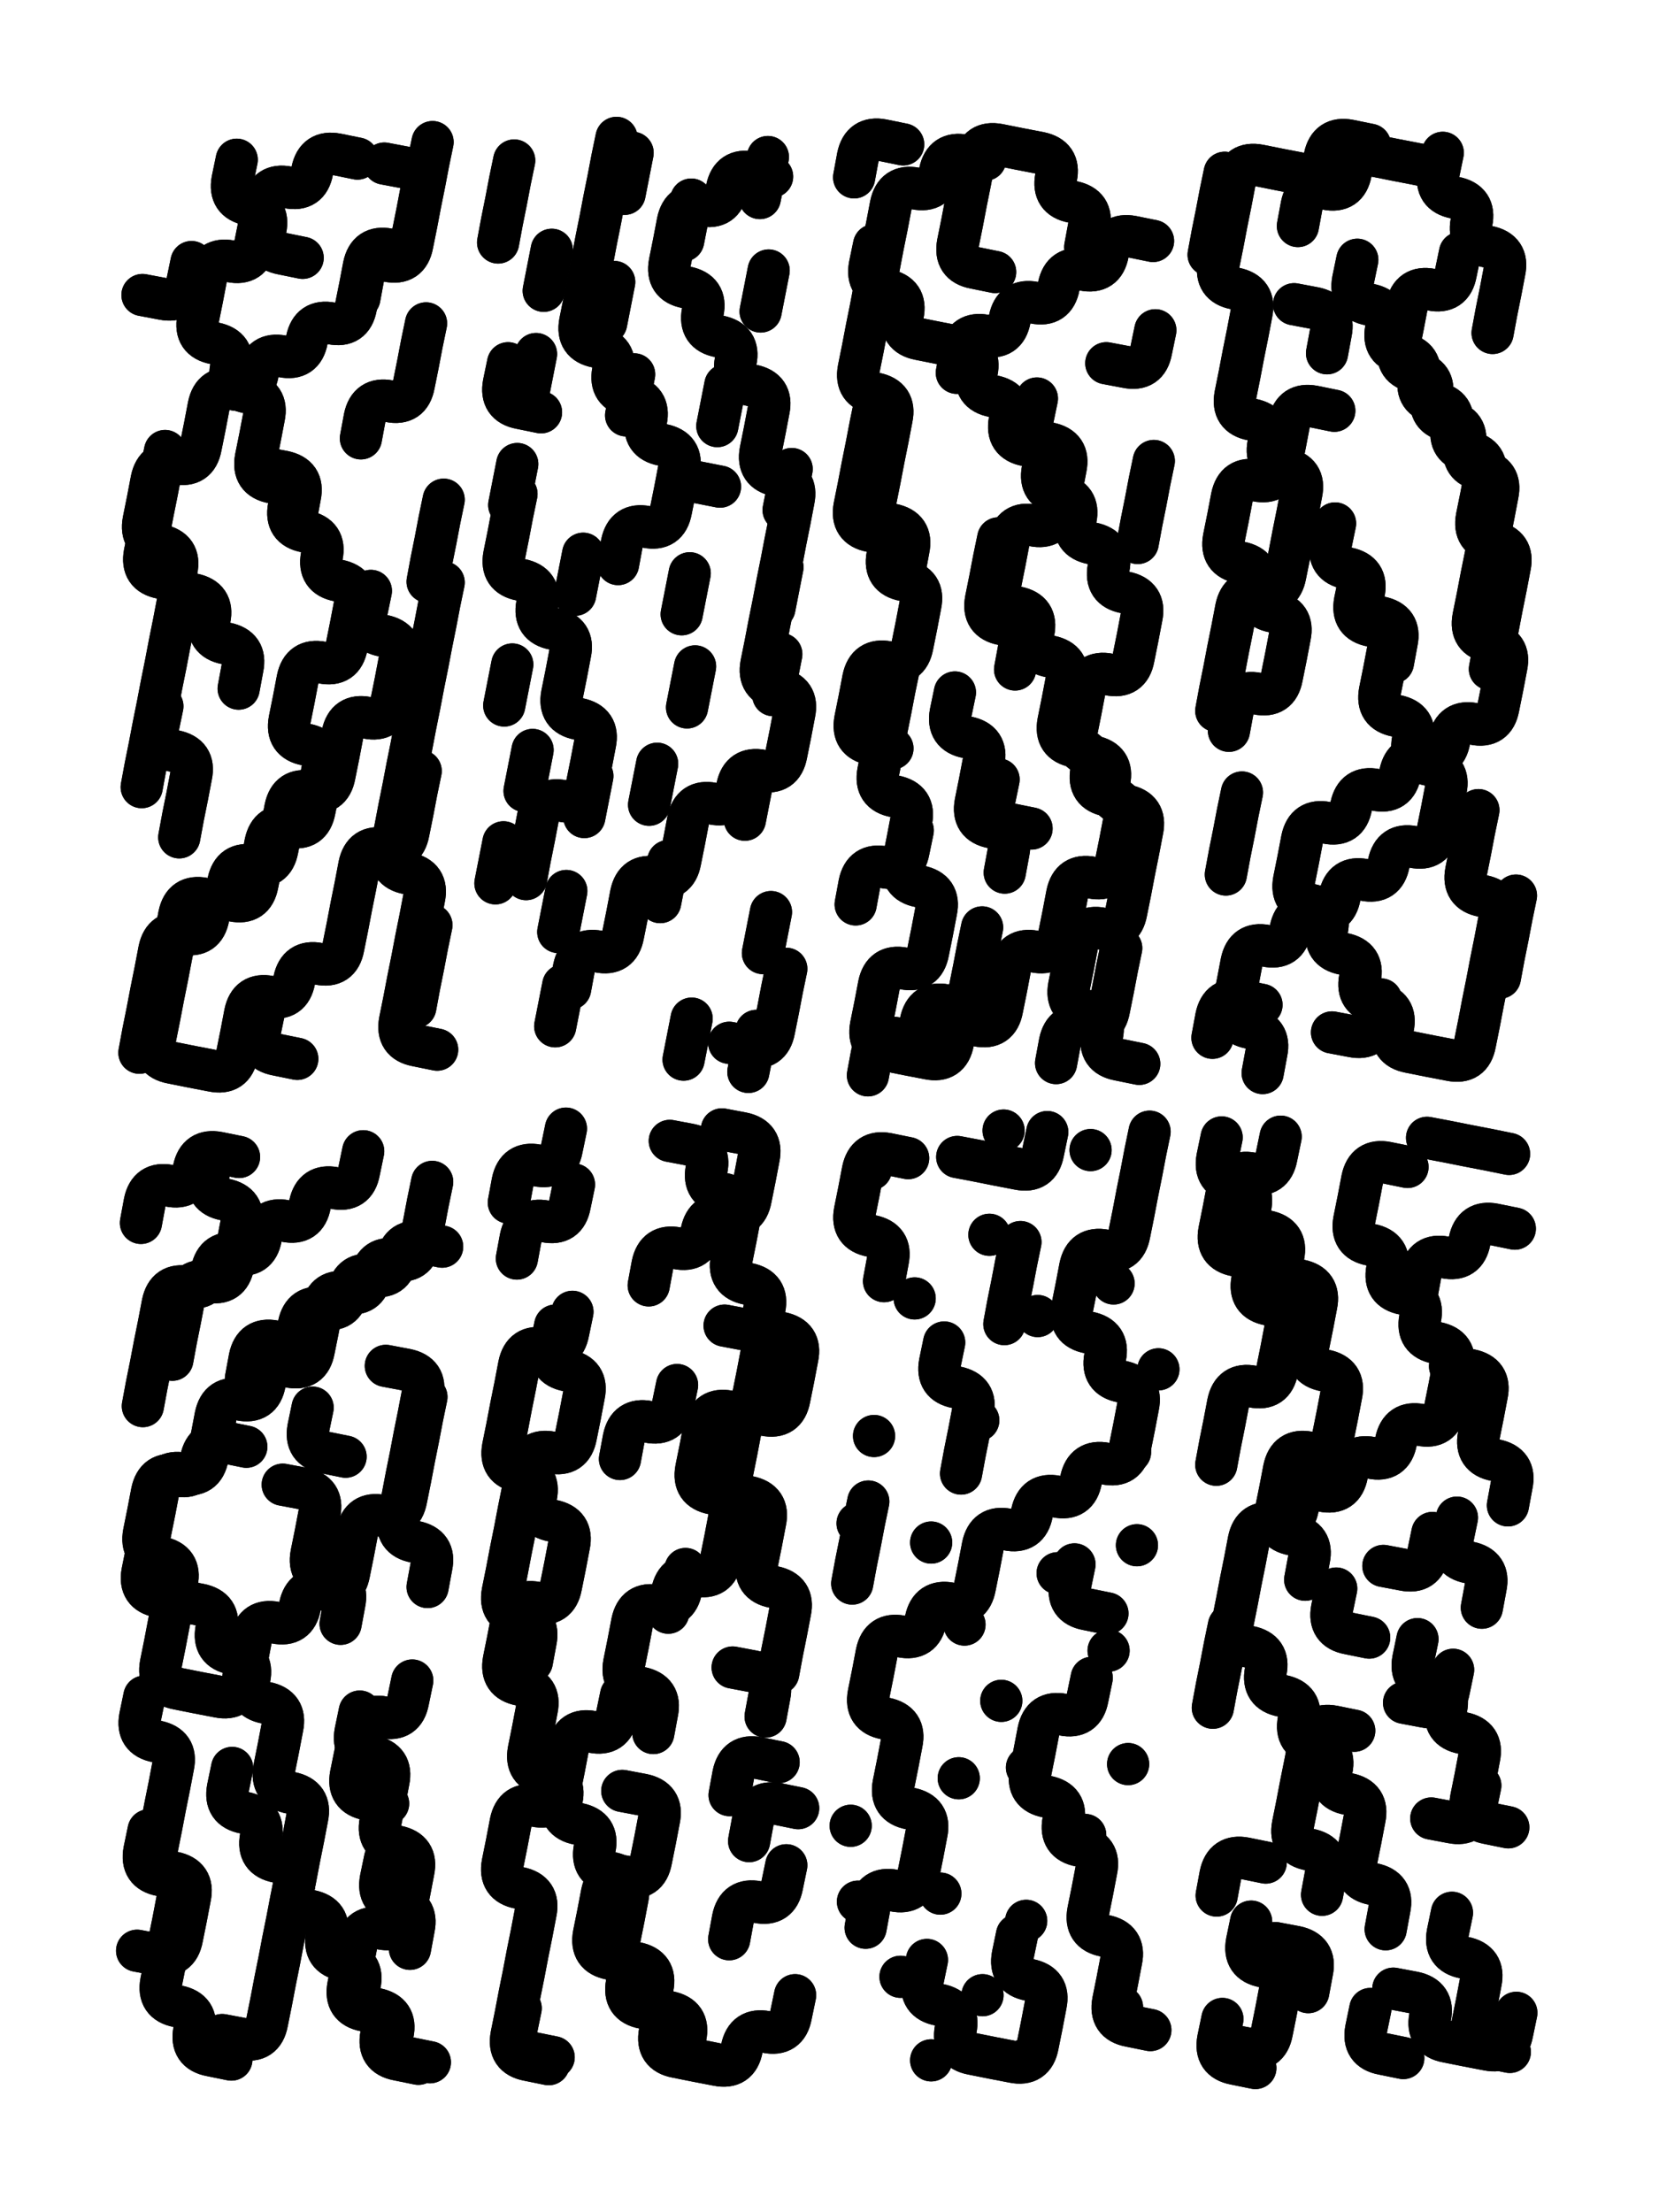
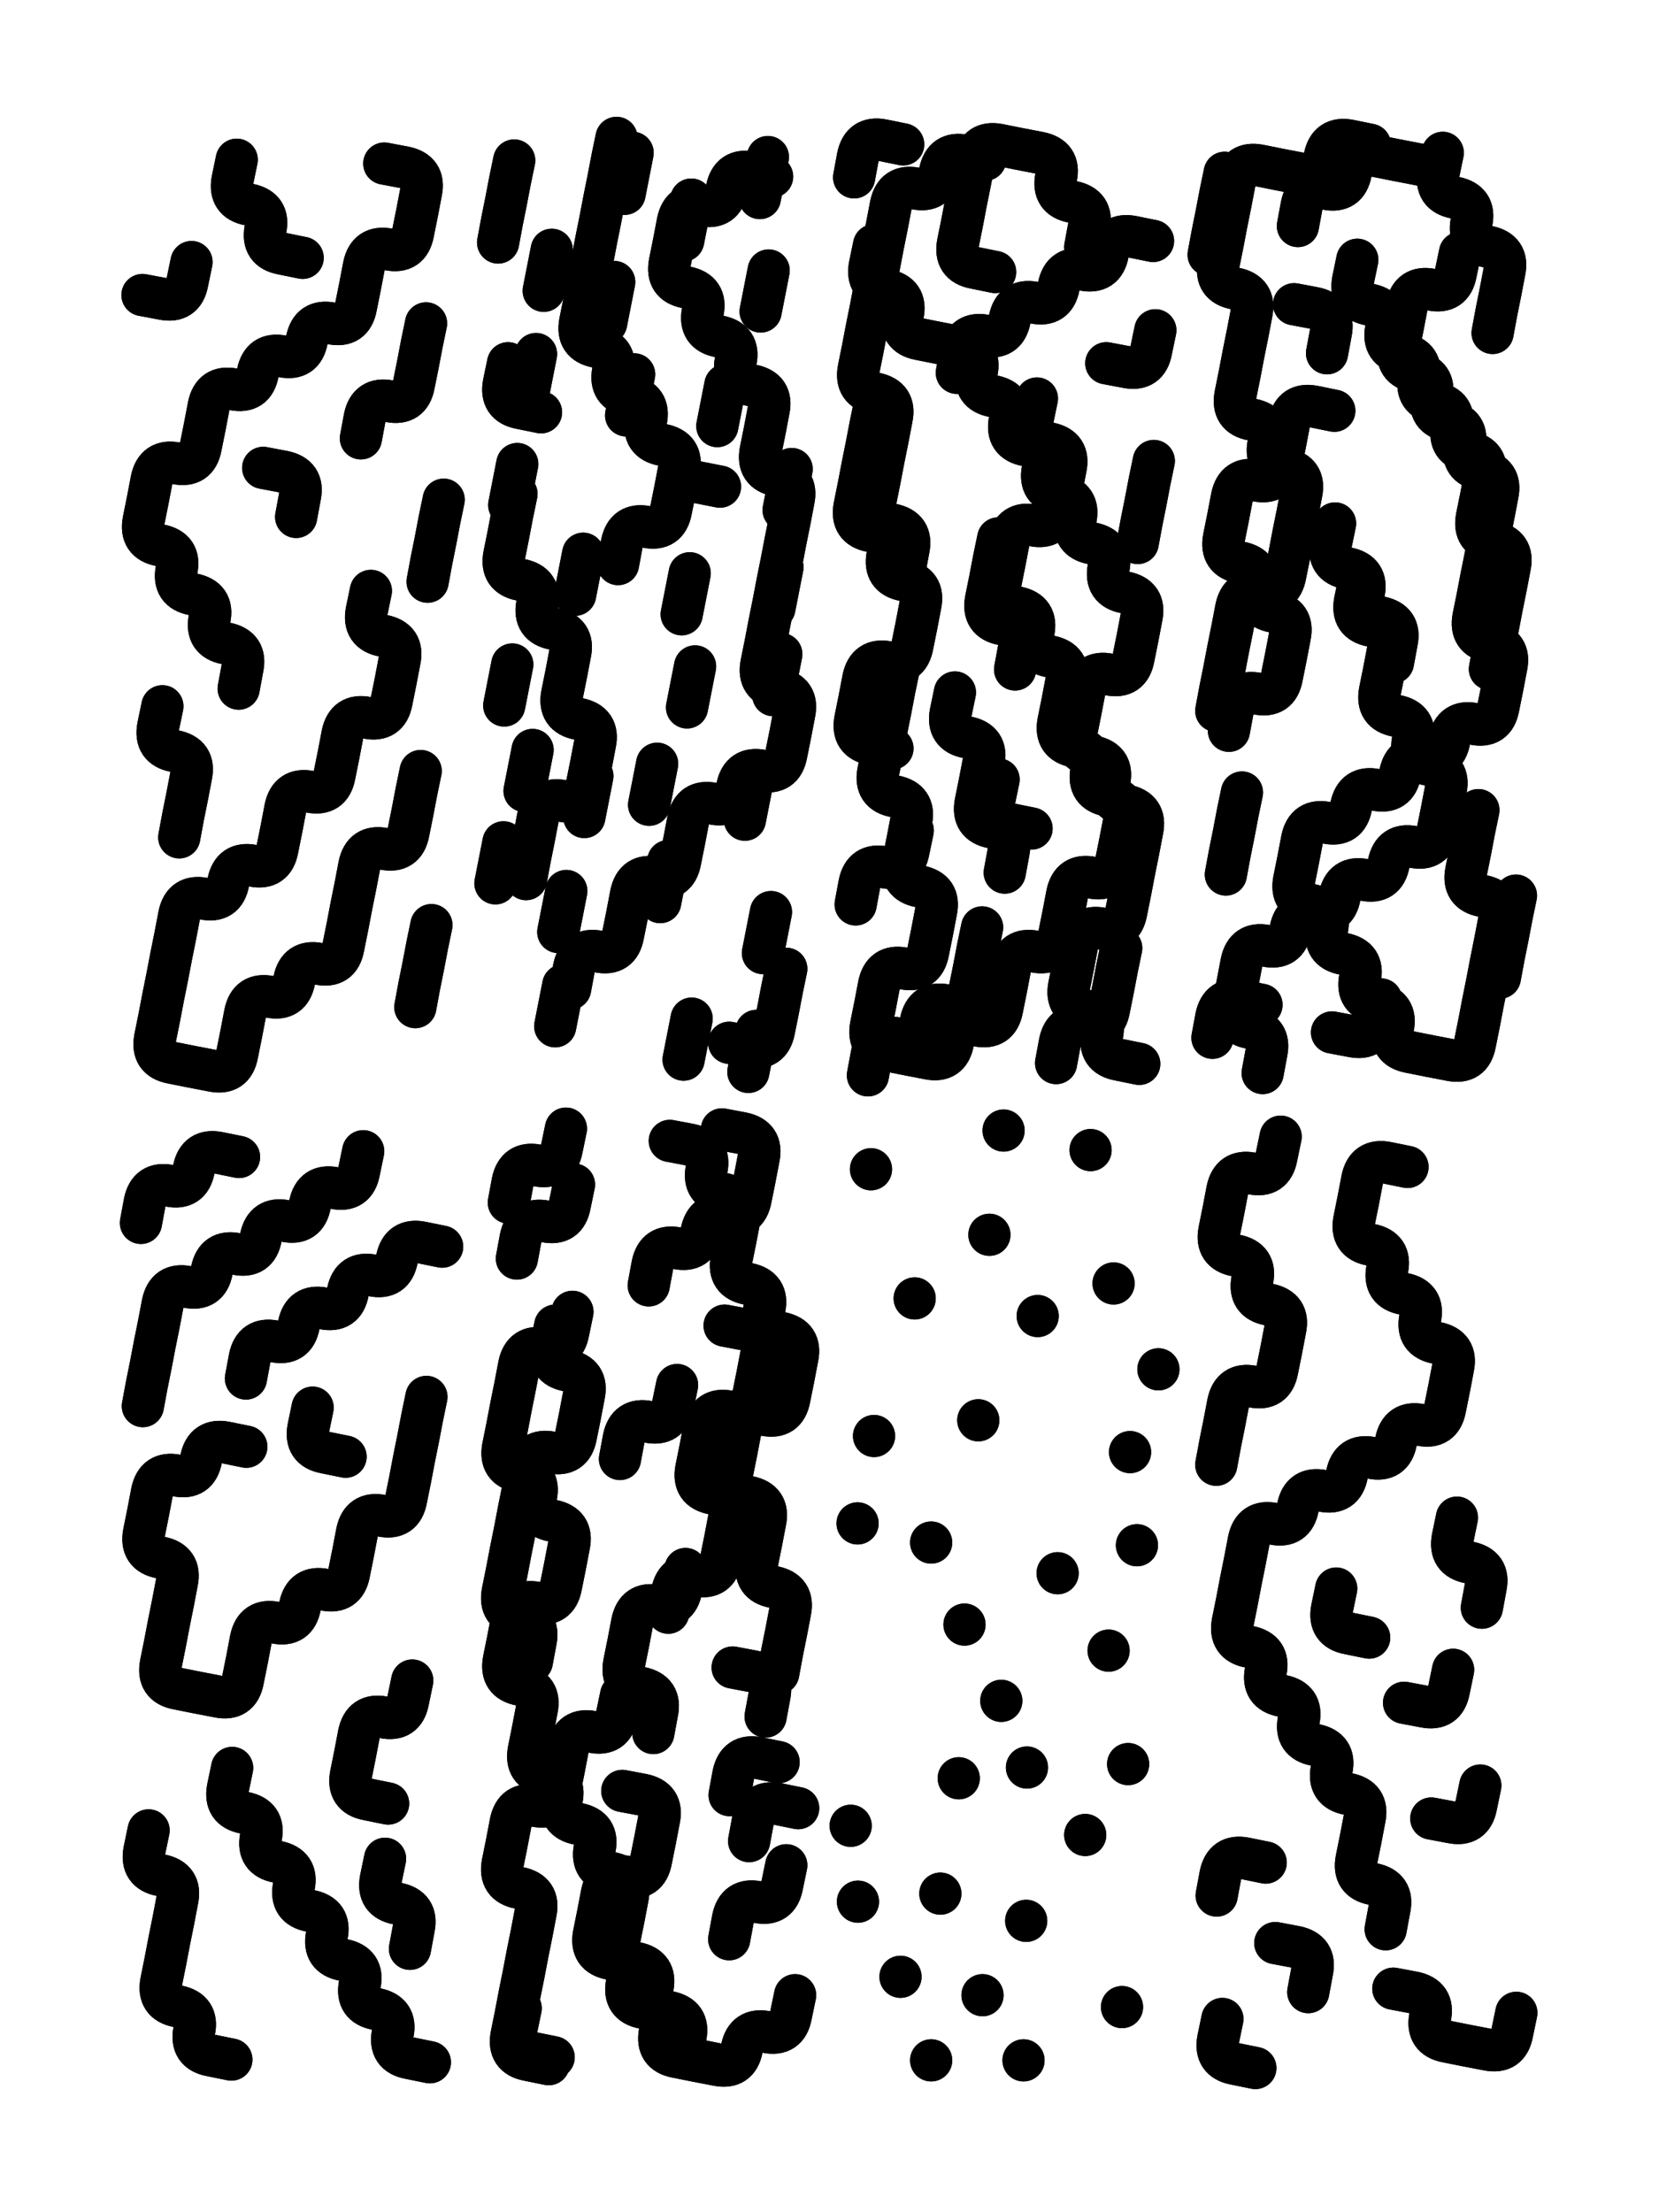
<svg xmlns="http://www.w3.org/2000/svg" viewBox="0 0 4329 5772">
  <title>Infinite Scribble #5183</title>
  <defs>
    <filter id="piece_5183_3_4_filter" x="-100" y="-100" width="4529" height="5972" filterUnits="userSpaceOnUse">
      <feGaussianBlur in="SourceGraphic" result="lineShape_1" stdDeviation="5500e-3" />
      <feColorMatrix in="lineShape_1" result="lineShape" type="matrix" values="1 0 0 0 0  0 1 0 0 0  0 0 1 0 0  0 0 0 6600e-3 -3300e-3" />
      <feGaussianBlur in="lineShape" result="shrank_blurred" stdDeviation="16000e-3" />
      <feColorMatrix in="shrank_blurred" result="shrank" type="matrix" values="1 0 0 0 0 0 1 0 0 0 0 0 1 0 0 0 0 0 15800e-3 -10800e-3" />
      <feColorMatrix in="lineShape" result="border_filled" type="matrix" values="0.5 0 0 0 -0.15  0 0.5 0 0 -0.15  0 0 0.5 0 -0.15  0 0 0 1 0" />
      <feComposite in="border_filled" in2="shrank" result="border" operator="out" />
      <feColorMatrix in="lineShape" result="shapes_linestyle" type="matrix" values="1 0 0 0 0  0 1 0 0 0  0 0 1 0 0  0 0 0 1 0" />
      <feComposite in="shapes_linestyle" in2="shrank" result="shapes_linestyle_cropped" operator="in" />
      <feComposite in="border" in2="shapes_linestyle_cropped" result="shapes" operator="over" />
      <feTurbulence result="shapes_finished_turbulence" type="turbulence" baseFrequency="227272e-6" numOctaves="3" />
      <feGaussianBlur in="shapes_finished_turbulence" result="shapes_finished_turbulence_smoothed" stdDeviation="0" />
      <feDisplacementMap in="shapes" in2="shapes_finished_turbulence_smoothed" result="shapes_finished_results_shifted" scale="3300e-2" xChannelSelector="R" yChannelSelector="G" />
      <feOffset in="shapes_finished_results_shifted" result="shapes_finished" dx="-825e-2" dy="-825e-2" />
    </filter>
    <filter id="piece_5183_3_4_shadow" x="-100" y="-100" width="4529" height="5972" filterUnits="userSpaceOnUse">
      <feColorMatrix in="SourceGraphic" result="result_blackened" type="matrix" values="0 0 0 0 0  0 0 0 0 0  0 0 0 0 0  0 0 0 0.8 0" />
      <feGaussianBlur in="result_blackened" result="result_blurred" stdDeviation="33000e-3" />
      <feComposite in="SourceGraphic" in2="result_blurred" result="result" operator="over" />
    </filter>
    <filter id="piece_5183_3_4_overall" x="-100" y="-100" width="4529" height="5972" filterUnits="userSpaceOnUse">
      <feTurbulence result="background_back_bumps" type="fractalNoise" baseFrequency="32e-3" numOctaves="3" />
      <feDiffuseLighting in="background_back_bumps" result="background_back" surfaceScale="1" diffuseConstant="2" lighting-color="#555">
        <feDistantLight azimuth="225" elevation="20" />
      </feDiffuseLighting>
      <feColorMatrix in="background_back" result="background_backdarkened" type="matrix" values="0.4 0 0 0 0  0 0.4 0 0 0  0 0 0.4 0 0  0 0 0 1 0" />
      <feMorphology in="SourceGraphic" result="background_glow_1_thicken" operator="dilate" radius="15500e-3" />
      <feColorMatrix in="background_glow_1_thicken" result="background_glow_1_thicken_colored" type="matrix" values="0 0 0 0 0  0 0 0 0 0  0 0 0 0 0  0 0 0 1 0" />
      <feGaussianBlur in="background_glow_1_thicken_colored" result="background_glow_1" stdDeviation="46500e-3" />
      <feMorphology in="SourceGraphic" result="background_glow_2_thicken" operator="dilate" radius="155000e-3" />
      <feColorMatrix in="background_glow_2_thicken" result="background_glow_2_thicken_colored" type="matrix" values="1.3 0 0 0 0  0 1.3 0 0 0  0 0 1.3 0 0  0 0 0 0.2 0" />
      <feGaussianBlur in="background_glow_2_thicken_colored" result="background_glow_2" stdDeviation="775000e-3" />
      <feComposite in="background_glow_1" in2="background_glow_2" result="background_glow" operator="over" />
      <feBlend in="background_glow" in2="background_backdarkened" result="background" mode="normal" />
    </filter>
    <clipPath id="piece_5183_3_4_clip">
      <rect x="0" y="0" width="4329" height="5772" />
    </clipPath>
    <g id="layer_2" filter="url(#piece_5183_3_4_filter)" stroke-width="110" stroke-linecap="round" fill="none">
      <path d="M 976 1550 Q 976 1550 965 1603 Q 955 1657 1008 1667 Q 1062 1678 1051 1731 Q 1041 1785 1030 1838 Q 1020 1892 966 1881 Q 913 1871 902 1924 Q 892 1978 881 2031 Q 871 2085 817 2074 Q 764 2064 753 2117 Q 743 2171 732 2224 Q 722 2278 668 2267 Q 615 2257 604 2310 Q 594 2364 540 2353 Q 487 2343 476 2396 Q 466 2450 455 2503 Q 445 2557 434 2610 Q 424 2664 413 2717 Q 403 2771 456 2781 Q 510 2792 563 2802 Q 617 2813 627 2759 Q 638 2706 648 2652 Q 659 2599 712 2609 Q 766 2620 776 2566 Q 787 2513 840 2523 Q 894 2534 904 2480 Q 915 2427 925 2373 Q 936 2320 946 2266 Q 957 2213 1010 2223 Q 1064 2234 1074 2180 Q 1085 2127 1095 2073 L 1106 2020 M 631 1805 Q 631 1805 641 1751 Q 652 1698 598 1687 Q 545 1677 555 1623 Q 566 1570 512 1559 Q 459 1549 469 1495 Q 480 1442 426 1431 Q 373 1421 383 1367 Q 394 1314 404 1260 Q 415 1207 468 1217 Q 522 1228 532 1174 Q 543 1121 553 1067 Q 564 1014 617 1024 Q 671 1035 681 981 Q 692 928 745 938 Q 799 949 809 895 Q 820 842 873 852 Q 927 863 937 809 Q 948 756 958 702 Q 969 649 1022 659 Q 1076 670 1086 616 Q 1097 563 1107 509 Q 1118 456 1064 445 L 1011 435 M 476 2193 Q 476 2193 486 2139 Q 497 2086 507 2032 Q 518 1979 464 1968 Q 411 1958 421 1904 L 432 1851 M 626 425 Q 626 425 615 478 Q 605 532 658 542 Q 712 553 701 606 Q 691 660 744 670 L 798 681 M 1092 2636 Q 1092 2636 1102 2582 Q 1113 2529 1123 2475 L 1134 2422 M 1166 1312 Q 1166 1312 1155 1365 Q 1145 1419 1134 1472 L 1124 1526 M 508 692 Q 508 692 497 745 Q 487 799 433 788 L 380 778 M 781 1357 Q 781 1357 791 1303 Q 802 1250 748 1239 L 695 1229 M 950 1152 Q 950 1152 960 1098 Q 971 1045 1024 1055 Q 1078 1066 1088 1012 Q 1099 959 1109 905 L 1120 852" stroke="hsl(270,100%,61%)" />
      <path d="M 1345 1742 L 1324 1849 M 1611 744 L 1590 851 M 1808 1504 L 1787 1611 M 1301 2313 L 1322 2206 M 1999 2495 L 2020 2388 M 1358 1219 L 1337 1326 M 1791 636 L 1812 529 M 1813 2666 L 1792 2773 M 1398 1965 L 1377 2072 M 1642 1092 L 1663 985 M 1702 2108 L 1723 2001 M 1486 2333 L 1465 2440 M 2050 1488 L 2029 1595 M 2047 1715 L 2026 1822 M 1659 407 L 1638 514 M 1530 1453 L 1509 1560 M 1822 1747 L 1801 1854 M 1901 1013 L 1880 1120 M 1448 660 L 1427 767 M 1993 821 L 2014 714 M 1478 2579 L 1457 2686 M 1982 2698 L 1961 2805 M 1386 1039 L 1407 932 M 1731 2362 L 1752 2255 M 1991 525 L 2012 418 M 1554 2033 L 1533 2140 M 1973 2040 L 1952 2147 M 1780 1257 L 1887 1278 M 2053 1339 L 2074 1232" stroke="hsl(351,100%,61%)" />
      <path d="M 2505 981 Q 2505 981 2515 927 Q 2526 874 2579 884 Q 2633 895 2643 841 Q 2654 788 2707 798 Q 2761 809 2771 755 Q 2782 702 2835 712 Q 2889 723 2899 669 Q 2910 616 2963 626 L 3017 637 M 2353 1755 Q 2353 1755 2342 1808 Q 2332 1862 2321 1915 Q 2311 1969 2300 2022 Q 2290 2076 2343 2086 Q 2397 2097 2386 2150 Q 2376 2204 2365 2257 Q 2355 2311 2408 2321 Q 2462 2332 2451 2385 Q 2441 2439 2430 2492 Q 2420 2546 2366 2535 Q 2313 2525 2302 2578 Q 2292 2632 2281 2685 Q 2271 2739 2324 2749 Q 2378 2760 2431 2770 Q 2485 2781 2495 2727 Q 2506 2674 2559 2684 Q 2613 2695 2623 2641 Q 2634 2588 2644 2534 Q 2655 2481 2708 2491 Q 2762 2502 2772 2448 Q 2783 2395 2793 2341 Q 2804 2288 2857 2298 Q 2911 2309 2921 2255 Q 2932 2202 2942 2148 Q 2953 2095 2899 2084 Q 2846 2074 2856 2020 Q 2867 1967 2813 1956 Q 2760 1946 2770 1892 Q 2781 1839 2791 1785 Q 2802 1732 2748 1721 Q 2695 1711 2705 1657 Q 2716 1604 2662 1593 Q 2609 1583 2619 1529 Q 2630 1476 2640 1422 Q 2651 1369 2704 1379 Q 2758 1390 2768 1336 Q 2779 1283 2789 1229 Q 2800 1176 2746 1165 Q 2693 1155 2703 1101 L 2714 1048 M 2369 1495 Q 2369 1495 2379 1441 Q 2390 1388 2336 1377 Q 2283 1367 2293 1313 Q 2304 1260 2314 1206 Q 2325 1153 2335 1099 Q 2346 1046 2292 1035 Q 2239 1025 2249 971 Q 2260 918 2270 864 Q 2281 811 2291 757 Q 2302 704 2312 650 Q 2323 597 2333 543 Q 2344 490 2397 500 Q 2451 511 2461 457 Q 2472 404 2525 414 L 2579 425 M 2630 2285 Q 2630 2285 2640 2231 Q 2651 2178 2597 2167 Q 2544 2157 2554 2103 Q 2565 2050 2575 1996 Q 2586 1943 2532 1932 Q 2479 1922 2489 1868 L 2500 1815 M 2934 2482 Q 2934 2482 2923 2535 Q 2913 2589 2902 2642 Q 2892 2696 2838 2685 Q 2785 2675 2774 2728 L 2764 2782 M 2977 1425 Q 2977 1425 2987 1371 Q 2998 1318 3008 1264 L 3019 1211 M 3023 870 Q 3023 870 3012 923 Q 3002 977 2948 966 L 2895 956" stroke="hsl(30,100%,67%)" />
      <path d="M 3818 668 Q 3818 668 3807 721 Q 3797 775 3743 764 Q 3690 754 3679 807 Q 3669 861 3658 914 Q 3648 968 3701 978 Q 3755 989 3744 1042 Q 3734 1096 3787 1106 Q 3841 1117 3830 1170 Q 3820 1224 3873 1234 Q 3927 1245 3916 1298 Q 3906 1352 3895 1405 Q 3885 1459 3874 1512 Q 3864 1566 3853 1619 Q 3843 1673 3896 1683 Q 3950 1694 3939 1747 Q 3929 1801 3918 1854 Q 3908 1908 3854 1897 Q 3801 1887 3790 1940 Q 3780 1994 3726 1983 Q 3673 1973 3662 2026 Q 3652 2080 3598 2069 Q 3545 2059 3534 2112 Q 3524 2166 3470 2155 Q 3417 2145 3406 2198 Q 3396 2252 3385 2305 Q 3375 2359 3428 2369 Q 3482 2380 3471 2433 Q 3461 2487 3514 2497 Q 3568 2508 3557 2561 Q 3547 2615 3600 2625 Q 3654 2636 3643 2689 Q 3633 2743 3686 2753 Q 3740 2764 3793 2774 Q 3847 2785 3857 2731 Q 3868 2678 3878 2624 Q 3889 2571 3899 2517 Q 3910 2464 3920 2410 Q 3931 2357 3877 2346 Q 3824 2336 3834 2282 Q 3845 2229 3855 2175 L 3866 2122 M 3492 1374 Q 3492 1374 3481 1427 Q 3471 1481 3524 1491 Q 3578 1502 3567 1555 Q 3557 1609 3610 1619 Q 3664 1630 3653 1683 L 3643 1737 M 3395 598 Q 3395 598 3405 544 Q 3416 491 3469 501 Q 3523 512 3533 458 Q 3544 405 3597 415 Q 3651 426 3704 436 L 3758 447 M 3215 1915 Q 3215 1915 3225 1861 Q 3236 1808 3289 1818 Q 3343 1829 3353 1775 Q 3364 1722 3374 1668 Q 3385 1615 3331 1604 Q 3278 1594 3288 1540 Q 3299 1487 3245 1476 Q 3192 1466 3202 1412 Q 3213 1359 3223 1305 Q 3234 1252 3287 1262 Q 3341 1273 3351 1219 Q 3362 1166 3372 1112 Q 3383 1059 3436 1069 L 3490 1080 M 3471 930 Q 3471 930 3481 876 Q 3492 823 3438 812 L 3385 802 M 3172 2716 Q 3172 2716 3182 2662 Q 3193 2609 3246 2619 L 3300 2630 M 3162 673 Q 3162 673 3172 619 Q 3183 566 3193 512 L 3204 459" stroke="hsl(68,100%,70%)" />
      <path d="M 650 3605 Q 650 3605 660 3551 Q 671 3498 724 3508 Q 778 3519 788 3465 Q 799 3412 852 3422 Q 906 3433 916 3379 Q 927 3326 980 3336 Q 1034 3347 1044 3293 Q 1055 3240 1108 3250 L 1162 3261 M 614 4621 Q 614 4621 603 4674 Q 593 4728 646 4738 Q 700 4749 689 4802 Q 679 4856 732 4866 Q 786 4877 775 4930 Q 765 4984 818 4994 Q 872 5005 861 5058 Q 851 5112 904 5122 Q 958 5133 947 5186 Q 937 5240 990 5250 Q 1044 5261 1033 5314 Q 1023 5368 1076 5378 L 1130 5389 M 396 4784 Q 396 4784 385 4837 Q 375 4891 428 4901 Q 482 4912 471 4965 Q 461 5019 450 5072 Q 440 5126 429 5179 Q 419 5233 472 5243 Q 526 5254 515 5307 Q 505 5361 558 5371 L 612 5382 M 1121 3653 Q 1121 3653 1110 3706 Q 1100 3760 1089 3813 Q 1079 3867 1068 3920 Q 1058 3974 1004 3963 Q 951 3953 940 4006 Q 930 4060 919 4113 Q 909 4167 855 4156 Q 802 4146 791 4199 Q 781 4253 727 4242 Q 674 4232 663 4285 Q 653 4339 642 4392 Q 632 4446 578 4435 Q 525 4425 471 4414 Q 418 4404 428 4350 Q 439 4297 449 4243 Q 460 4190 470 4136 Q 481 4083 427 4072 Q 374 4062 384 4008 Q 395 3955 405 3901 Q 416 3848 469 3858 Q 523 3869 533 3815 Q 544 3762 597 3772 L 651 3783 M 1013 4858 Q 1013 4858 1002 4911 Q 992 4965 1045 4975 Q 1099 4986 1088 5039 L 1078 5093 M 824 3681 Q 824 3681 813 3734 Q 803 3788 856 3798 L 910 3809 M 1084 4393 Q 1084 4393 1073 4446 Q 1063 4500 1009 4489 Q 956 4479 945 4532 Q 935 4586 924 4639 Q 914 4693 967 4703 L 1021 4714 M 956 3012 Q 956 3012 945 3065 Q 935 3119 881 3108 Q 828 3098 817 3151 Q 807 3205 753 3194 Q 700 3184 689 3237 Q 679 3291 625 3280 Q 572 3270 561 3323 Q 551 3377 497 3366 Q 444 3356 433 3409 Q 423 3463 412 3516 Q 402 3570 391 3623 L 381 3677 M 376 3199 Q 376 3199 386 3145 Q 397 3092 450 3102 Q 504 3113 514 3059 Q 525 3006 578 3016 L 632 3027" stroke="hsl(250,100%,60%)" />
      <path d="M 1701 3362 Q 1701 3362 1711 3308 Q 1722 3255 1775 3265 Q 1829 3276 1839 3222 Q 1850 3169 1903 3179 Q 1957 3190 1967 3136 Q 1978 3083 1988 3029 Q 1999 2976 1945 2965 L 1892 2955 M 1629 4431 Q 1629 4431 1618 4484 Q 1608 4538 1554 4527 Q 1501 4517 1490 4570 Q 1480 4624 1469 4677 Q 1459 4731 1405 4720 Q 1352 4710 1341 4763 Q 1331 4817 1320 4870 Q 1310 4924 1363 4934 Q 1417 4945 1406 4998 Q 1396 5052 1385 5105 Q 1375 5159 1364 5212 Q 1354 5266 1343 5319 Q 1333 5373 1386 5383 L 1440 5394 M 1752 4216 Q 1752 4216 1762 4162 Q 1773 4109 1826 4119 Q 1880 4130 1890 4076 Q 1901 4023 1911 3969 Q 1922 3916 1868 3905 Q 1815 3895 1825 3841 Q 1836 3788 1846 3734 Q 1857 3681 1910 3691 Q 1964 3702 1974 3648 Q 1985 3595 1995 3541 Q 2006 3488 1952 3477 L 1899 3467 M 2006 4487 Q 2006 4487 2016 4433 Q 2027 4380 1973 4369 L 1920 4359 M 1457 3467 Q 1457 3467 1446 3520 Q 1436 3574 1489 3584 Q 1543 3595 1532 3648 Q 1522 3702 1511 3755 Q 1501 3809 1447 3798 Q 1394 3788 1383 3841 Q 1373 3895 1362 3948 Q 1352 4002 1341 4055 Q 1331 4109 1320 4162 Q 1310 4216 1363 4226 Q 1417 4237 1406 4290 L 1396 4344 M 2083 5214 Q 2083 5214 2072 5267 Q 2062 5321 2008 5310 Q 1955 5300 1944 5353 Q 1934 5407 1880 5396 Q 1827 5386 1773 5375 Q 1720 5365 1730 5311 Q 1741 5258 1687 5247 Q 1634 5237 1644 5183 Q 1655 5130 1601 5119 Q 1548 5109 1558 5055 Q 1569 5002 1579 4948 Q 1590 4895 1643 4905 Q 1697 4916 1707 4862 Q 1718 4809 1728 4755 Q 1739 4702 1685 4691 L 1632 4681 M 1963 4812 Q 1963 4812 1973 4758 Q 1984 4705 2037 4715 L 2091 4726 M 1506 3099 Q 1506 3099 1495 3152 Q 1485 3206 1431 3195 Q 1378 3185 1367 3238 L 1357 3292" stroke="hsl(305,100%,62%)" />
-       <path d="M 2267 5038 Q 2267 5038 2277 4984 Q 2288 4931 2341 4941 Q 2395 4952 2405 4898 Q 2416 4845 2426 4791 Q 2437 4738 2383 4727 Q 2330 4717 2340 4663 Q 2351 4610 2361 4556 Q 2372 4503 2318 4492 Q 2265 4482 2275 4428 Q 2286 4375 2296 4321 Q 2307 4268 2360 4278 Q 2414 4289 2424 4235 Q 2435 4182 2488 4192 Q 2542 4203 2552 4149 Q 2563 4096 2573 4042 Q 2584 3989 2637 3999 Q 2691 4010 2701 3956 Q 2712 3903 2765 3913 Q 2819 3924 2829 3870 Q 2840 3817 2893 3827 Q 2947 3838 2957 3784 Q 2968 3731 2978 3677 Q 2989 3624 2935 3613 Q 2882 3603 2892 3549 Q 2903 3496 2849 3485 Q 2796 3475 2806 3421 Q 2817 3368 2827 3314 Q 2838 3261 2891 3271 Q 2945 3282 2955 3228 Q 2966 3175 2976 3121 Q 2987 3068 2997 3014 L 3008 2961 M 2857 4386 Q 2857 4386 2846 4439 Q 2836 4493 2782 4482 Q 2729 4472 2718 4525 Q 2708 4579 2697 4632 Q 2687 4686 2740 4696 Q 2794 4707 2783 4760 Q 2773 4814 2826 4824 Q 2880 4835 2869 4888 Q 2859 4942 2848 4995 Q 2838 5049 2891 5059 Q 2945 5070 2934 5123 Q 2924 5177 2913 5230 Q 2903 5284 2956 5294 L 3010 5305 M 2274 3926 Q 2274 3926 2263 3979 Q 2253 4033 2242 4086 L 2232 4140 M 2315 3351 Q 2315 3351 2325 3297 Q 2336 3244 2282 3233 Q 2229 3223 2239 3169 Q 2250 3116 2260 3062 Q 2271 3009 2324 3019 L 2378 3030 M 2812 4090 Q 2812 4090 2801 4143 Q 2791 4197 2844 4207 L 2898 4218 M 2662 5057 Q 2662 5057 2651 5110 Q 2641 5164 2694 5174 Q 2748 5185 2737 5238 Q 2727 5292 2716 5345 Q 2706 5399 2652 5388 Q 2599 5378 2545 5367 Q 2492 5357 2502 5303 Q 2513 5250 2459 5239 Q 2406 5229 2416 5175 L 2427 5122 M 2472 3511 Q 2472 3511 2461 3564 Q 2451 3618 2504 3628 Q 2558 3639 2547 3692 Q 2537 3746 2526 3799 L 2516 3853 M 2671 3249 Q 2671 3249 2660 3302 Q 2650 3356 2639 3409 L 2629 3463 M 2506 3027 Q 2506 3027 2559 3037 Q 2613 3048 2666 3058 Q 2720 3069 2730 3015 L 2741 2962" stroke="hsl(16,100%,65%)" />
      <path d="M 3624 5042 Q 3624 5042 3634 4988 Q 3645 4935 3591 4924 Q 3538 4914 3548 4860 Q 3559 4807 3569 4753 Q 3580 4700 3526 4689 Q 3473 4679 3483 4625 Q 3494 4572 3440 4561 Q 3387 4551 3397 4497 Q 3408 4444 3354 4433 Q 3301 4423 3311 4369 Q 3322 4316 3268 4305 Q 3215 4295 3225 4241 Q 3236 4188 3246 4134 Q 3257 4081 3267 4027 Q 3278 3974 3331 3984 Q 3385 3995 3395 3941 Q 3406 3888 3459 3898 Q 3513 3909 3523 3855 Q 3534 3802 3587 3812 Q 3641 3823 3651 3769 Q 3662 3716 3715 3726 Q 3769 3737 3779 3683 Q 3790 3630 3800 3576 Q 3811 3523 3757 3512 Q 3704 3502 3714 3448 Q 3725 3395 3671 3384 Q 3618 3374 3628 3320 Q 3639 3267 3585 3256 Q 3532 3246 3542 3192 Q 3553 3139 3563 3085 Q 3574 3032 3627 3042 L 3681 3053 M 3183 4954 Q 3183 4954 3193 4900 Q 3204 4847 3257 4857 L 3311 4868 M 3800 4365 Q 3800 4365 3789 4418 Q 3779 4472 3725 4461 L 3672 4451 M 3495 4153 Q 3495 4153 3484 4206 Q 3474 4260 3527 4270 L 3581 4281 M 3182 3830 Q 3182 3830 3192 3776 Q 3203 3723 3213 3669 Q 3224 3616 3277 3626 Q 3331 3637 3341 3583 Q 3352 3530 3362 3476 Q 3373 3423 3319 3412 Q 3266 3402 3276 3348 Q 3287 3295 3233 3284 Q 3180 3274 3190 3220 Q 3201 3167 3211 3113 Q 3222 3060 3275 3070 Q 3329 3081 3339 3027 L 3350 2974 M 3422 5206 Q 3422 5206 3432 5152 Q 3443 5099 3389 5088 L 3336 5078 M 3965 5260 Q 3965 5260 3954 5313 Q 3944 5367 3890 5356 Q 3837 5346 3783 5335 Q 3730 5325 3740 5271 Q 3751 5218 3697 5207 L 3644 5197 M 3871 4667 Q 3871 4667 3860 4720 Q 3850 4774 3796 4763 L 3743 4753 M 3810 3968 Q 3810 3968 3799 4021 Q 3789 4075 3842 4085 Q 3896 4096 3885 4149 L 3875 4203 M 3198 5276 Q 3198 5276 3187 5329 Q 3177 5383 3230 5393 L 3284 5404" stroke="hsl(48,100%,69%)" />
    </g>
    <g id="layer_1" filter="url(#piece_5183_3_4_filter)" stroke-width="110" stroke-linecap="round" fill="none">
-       <path d="M 372 2755 Q 372 2755 382 2701 Q 393 2648 403 2594 Q 414 2541 424 2487 Q 435 2434 488 2444 Q 542 2455 552 2401 Q 563 2348 616 2358 Q 670 2369 680 2315 Q 691 2262 701 2208 Q 712 2155 765 2165 Q 819 2176 829 2122 Q 840 2069 850 2015 Q 861 1962 807 1951 Q 754 1941 764 1887 Q 775 1834 785 1780 Q 796 1727 849 1737 Q 903 1748 913 1694 Q 924 1641 934 1587 Q 945 1534 891 1523 Q 838 1513 848 1459 Q 859 1406 805 1395 Q 752 1385 762 1331 Q 773 1278 719 1267 Q 666 1257 676 1203 Q 687 1150 697 1096 Q 708 1043 654 1032 Q 601 1022 611 968 Q 622 915 568 904 Q 515 894 525 840 Q 536 787 546 733 Q 557 680 610 690 Q 664 701 674 647 Q 685 594 695 540 Q 706 487 759 497 Q 813 508 823 454 Q 834 401 887 411 L 941 422 M 946 786 Q 946 786 956 732 Q 967 679 1020 689 Q 1074 700 1084 646 Q 1095 593 1105 539 Q 1116 486 1126 432 L 1137 379 M 1166 1528 Q 1166 1528 1155 1581 Q 1145 1635 1134 1688 Q 1124 1742 1113 1795 Q 1103 1849 1092 1902 Q 1082 1956 1071 2009 Q 1061 2063 1050 2116 Q 1040 2170 1029 2223 Q 1019 2277 1072 2287 Q 1126 2298 1115 2351 Q 1105 2405 1094 2458 Q 1084 2512 1073 2565 Q 1063 2619 1052 2672 Q 1042 2726 1095 2736 L 1149 2747 M 378 2062 Q 378 2062 388 2008 Q 399 1955 409 1901 Q 420 1848 430 1794 Q 441 1741 451 1687 Q 462 1634 472 1580 Q 483 1527 429 1516 Q 376 1506 386 1452 Q 397 1399 407 1345 Q 418 1292 428 1238 L 439 1185 M 698 2643 Q 698 2643 687 2696 Q 677 2750 730 2760 L 784 2771" stroke="hsl(320,100%,65%)" />
      <path d="M 1496 2588 Q 1496 2588 1506 2534 Q 1517 2481 1570 2491 Q 1624 2502 1634 2448 Q 1645 2395 1655 2341 Q 1666 2288 1719 2298 Q 1773 2309 1783 2255 Q 1794 2202 1804 2148 Q 1815 2095 1868 2105 Q 1922 2116 1932 2062 Q 1943 2009 1996 2019 Q 2050 2030 2060 1976 Q 2071 1923 2081 1869 Q 2092 1816 2038 1805 Q 1985 1795 1995 1741 Q 2006 1688 2016 1634 Q 2027 1581 2037 1527 Q 2048 1474 2058 1420 Q 2069 1367 2079 1313 Q 2090 1260 2036 1249 Q 1983 1239 1993 1185 Q 2004 1132 2014 1078 Q 2025 1025 1971 1014 Q 1918 1004 1928 950 Q 1939 897 1885 886 Q 1832 876 1842 822 Q 1853 769 1799 758 Q 1746 748 1756 694 Q 1767 641 1777 587 Q 1788 534 1841 544 Q 1895 555 1905 501 Q 1916 448 1969 458 L 2023 469 M 1356 1297 Q 1356 1297 1345 1350 Q 1335 1404 1324 1457 Q 1314 1511 1367 1521 Q 1421 1532 1410 1585 Q 1400 1639 1453 1649 Q 1507 1660 1496 1713 Q 1486 1767 1475 1820 Q 1465 1874 1518 1884 Q 1572 1895 1561 1948 Q 1551 2002 1540 2055 Q 1530 2109 1476 2098 Q 1423 2088 1412 2141 Q 1402 2195 1391 2248 L 1381 2302 M 1617 368 Q 1617 368 1606 421 Q 1596 475 1585 528 Q 1575 582 1564 635 Q 1554 689 1543 742 Q 1533 796 1522 849 Q 1512 903 1565 913 Q 1619 924 1608 977 Q 1598 1031 1651 1041 Q 1705 1052 1694 1105 Q 1684 1159 1737 1169 Q 1791 1180 1780 1233 Q 1770 1287 1759 1340 Q 1749 1394 1695 1383 Q 1642 1373 1631 1426 L 1621 1480 M 2060 2536 Q 2060 2536 2049 2589 Q 2039 2643 2028 2696 Q 2018 2750 1964 2739 L 1911 2729 M 1308 641 Q 1308 641 1318 587 Q 1329 534 1339 480 L 1350 427 M 1334 956 Q 1334 956 1323 1009 Q 1313 1063 1366 1073 L 1420 1084" stroke="hsl(21,100%,71%)" />
      <path d="M 2390 2175 Q 2390 2175 2379 2228 Q 2369 2282 2315 2271 Q 2262 2261 2251 2314 L 2241 2368 M 2291 1063 Q 2291 1063 2280 1116 Q 2270 1170 2259 1223 Q 2249 1277 2238 1330 Q 2228 1384 2281 1394 Q 2335 1405 2324 1458 Q 2314 1512 2367 1522 Q 2421 1533 2410 1586 Q 2400 1640 2389 1693 Q 2379 1747 2325 1736 Q 2272 1726 2261 1779 Q 2251 1833 2240 1886 Q 2230 1940 2283 1950 L 2337 1961 M 2289 648 Q 2289 648 2278 701 Q 2268 755 2321 765 Q 2375 776 2364 829 Q 2354 883 2407 893 Q 2461 904 2514 914 Q 2568 925 2557 978 Q 2547 1032 2600 1042 Q 2654 1053 2643 1106 Q 2633 1160 2686 1170 Q 2740 1181 2729 1234 Q 2719 1288 2772 1298 Q 2826 1309 2815 1362 Q 2805 1416 2858 1426 Q 2912 1437 2901 1490 Q 2891 1544 2944 1554 Q 2998 1565 2987 1618 Q 2977 1672 2966 1725 Q 2956 1779 2902 1768 Q 2849 1758 2838 1811 Q 2828 1865 2817 1918 Q 2807 1972 2860 1982 Q 2914 1993 2903 2046 Q 2893 2100 2946 2110 Q 3000 2121 2989 2174 Q 2979 2228 2968 2281 Q 2958 2335 2947 2388 Q 2937 2442 2883 2431 Q 2830 2421 2819 2474 Q 2809 2528 2798 2581 Q 2788 2635 2841 2645 Q 2895 2656 2884 2709 Q 2874 2763 2927 2773 L 2981 2784 M 2571 2428 Q 2571 2428 2560 2481 Q 2550 2535 2539 2588 Q 2529 2642 2475 2631 Q 2422 2621 2411 2674 Q 2401 2728 2347 2717 Q 2294 2707 2283 2760 L 2273 2814 M 2840 653 Q 2840 653 2850 599 Q 2861 546 2807 535 Q 2754 525 2764 471 Q 2775 418 2721 407 Q 2668 397 2614 386 Q 2561 376 2550 429 Q 2540 483 2529 536 Q 2519 590 2508 643 Q 2498 697 2551 707 L 2605 718 M 2237 471 Q 2237 471 2247 417 Q 2258 364 2311 374 L 2365 385 M 2657 1755 Q 2657 1755 2667 1701 Q 2678 1648 2624 1637 Q 2571 1627 2581 1573 Q 2592 1520 2602 1466 L 2613 1413 M 2614 2042 Q 2614 2042 2603 2095 Q 2593 2149 2646 2159 L 2700 2170" stroke="hsl(54,100%,77%)" />
      <path d="M 3555 1524 Q 3555 1524 3544 1577 Q 3534 1631 3587 1641 Q 3641 1652 3630 1705 Q 3620 1759 3609 1812 Q 3599 1866 3652 1876 Q 3706 1887 3695 1940 Q 3685 1994 3738 2004 Q 3792 2015 3781 2068 Q 3771 2122 3760 2175 Q 3750 2229 3696 2218 Q 3643 2208 3632 2261 Q 3622 2315 3568 2304 Q 3515 2294 3504 2347 Q 3494 2401 3440 2390 Q 3387 2380 3376 2433 Q 3366 2487 3312 2476 Q 3259 2466 3248 2519 Q 3238 2573 3227 2626 Q 3217 2680 3270 2690 Q 3324 2701 3313 2754 L 3303 2808 M 3182 1863 Q 3182 1863 3192 1809 Q 3203 1756 3213 1702 Q 3224 1649 3234 1595 Q 3245 1542 3298 1552 Q 3352 1563 3362 1509 Q 3373 1456 3383 1402 Q 3394 1349 3404 1295 Q 3415 1242 3361 1231 Q 3308 1221 3318 1167 Q 3329 1114 3275 1103 Q 3222 1093 3232 1039 Q 3243 986 3253 932 Q 3264 879 3274 825 Q 3285 772 3231 761 Q 3178 751 3188 697 Q 3199 644 3209 590 Q 3220 537 3230 483 Q 3241 430 3294 440 Q 3348 451 3401 461 Q 3455 472 3465 418 Q 3476 365 3529 375 L 3583 386 M 3550 686 Q 3550 686 3539 739 Q 3529 793 3582 803 Q 3636 814 3625 867 Q 3615 921 3668 931 Q 3722 942 3711 995 Q 3701 1049 3754 1059 Q 3808 1070 3797 1123 Q 3787 1177 3840 1187 Q 3894 1198 3883 1251 Q 3873 1305 3862 1358 Q 3852 1412 3905 1422 Q 3959 1433 3948 1486 Q 3938 1540 3927 1593 Q 3917 1647 3906 1700 L 3896 1754 M 3922 2559 Q 3922 2559 3932 2505 Q 3943 2452 3953 2398 L 3964 2345 M 3249 2076 Q 3249 2076 3238 2129 Q 3228 2183 3217 2236 L 3207 2290 M 3903 877 Q 3903 877 3913 823 Q 3924 770 3934 716 Q 3945 663 3891 652 Q 3838 642 3848 588 Q 3859 535 3805 524 Q 3752 514 3762 460 L 3773 407 M 3612 2616 Q 3612 2616 3601 2669 Q 3591 2723 3537 2712 L 3484 2702" stroke="hsl(135,100%,82%)" />
-       <path d="M 385 4435 Q 385 4435 374 4488 Q 364 4542 417 4552 Q 471 4563 460 4616 Q 450 4670 439 4723 Q 429 4777 418 4830 Q 408 4884 461 4894 Q 515 4905 504 4958 Q 494 5012 483 5065 Q 473 5119 419 5108 L 366 5098 M 947 4474 Q 947 4474 936 4527 Q 926 4581 979 4591 Q 1033 4602 1022 4655 Q 1012 4709 1001 4762 Q 991 4816 1044 4826 Q 1098 4837 1087 4890 Q 1077 4944 1066 4997 Q 1056 5051 1002 5040 Q 949 5030 938 5083 Q 928 5137 917 5190 Q 907 5244 960 5254 Q 1014 5265 1003 5318 Q 993 5372 1046 5382 L 1100 5393 M 1136 3092 Q 1136 3092 1125 3145 Q 1115 3199 1104 3252 Q 1094 3306 1040 3295 Q 987 3285 976 3338 Q 966 3392 912 3381 Q 859 3371 848 3424 Q 838 3478 827 3531 Q 817 3585 763 3574 Q 710 3564 699 3617 Q 689 3671 635 3660 Q 582 3650 571 3703 Q 561 3757 550 3810 Q 540 3864 486 3853 Q 433 3843 422 3896 Q 412 3950 401 4003 Q 391 4057 380 4110 Q 370 4164 423 4174 Q 477 4185 530 4195 Q 584 4206 573 4259 Q 563 4313 616 4323 Q 670 4334 659 4387 Q 649 4441 702 4451 Q 756 4462 745 4515 Q 735 4569 724 4622 Q 714 4676 767 4686 Q 821 4697 810 4750 Q 800 4804 789 4857 Q 779 4911 768 4964 Q 758 5018 747 5071 Q 737 5125 726 5178 Q 716 5232 705 5285 Q 695 5339 641 5328 L 588 5318 M 897 4245 Q 897 4245 907 4191 Q 918 4138 864 4127 Q 811 4117 821 4063 Q 832 4010 842 3956 Q 853 3903 799 3892 L 746 3882 M 563 3021 Q 563 3021 552 3074 Q 542 3128 595 3138 Q 649 3149 638 3202 Q 628 3256 617 3309 Q 607 3363 553 3352 Q 500 3342 489 3395 Q 479 3449 468 3502 L 458 3556 M 1124 4149 Q 1124 4149 1134 4095 Q 1145 4042 1091 4031 Q 1038 4021 1048 3967 Q 1059 3914 1069 3860 Q 1080 3807 1090 3753 Q 1101 3700 1111 3646 Q 1122 3593 1068 3582 L 1015 3572" stroke="hsl(288,100%,66%)" />
      <path d="M 1502 3431 Q 1502 3431 1491 3484 Q 1481 3538 1427 3527 Q 1374 3517 1363 3570 Q 1353 3624 1342 3677 Q 1332 3731 1321 3784 Q 1311 3838 1364 3848 Q 1418 3859 1407 3912 Q 1397 3966 1450 3976 Q 1504 3987 1493 4040 Q 1483 4094 1472 4147 Q 1462 4201 1408 4190 Q 1355 4180 1344 4233 Q 1334 4287 1323 4340 Q 1313 4394 1366 4404 Q 1420 4415 1409 4468 Q 1399 4522 1388 4575 Q 1378 4629 1431 4639 Q 1485 4650 1474 4703 Q 1464 4757 1517 4767 Q 1571 4778 1560 4831 Q 1550 4885 1603 4895 Q 1657 4906 1646 4959 Q 1636 5013 1625 5066 Q 1615 5120 1668 5130 Q 1722 5141 1711 5194 Q 1701 5248 1754 5258 Q 1808 5269 1797 5322 Q 1787 5376 1840 5386 L 1894 5397 M 2039 4374 Q 2039 4374 2049 4320 Q 2060 4267 2070 4213 Q 2081 4160 2027 4149 Q 1974 4139 1984 4085 Q 1995 4032 2005 3978 Q 2016 3925 1962 3914 Q 1909 3904 1919 3850 Q 1930 3797 1940 3743 Q 1951 3690 2004 3700 Q 2058 3711 2068 3657 Q 2079 3604 2089 3550 Q 2100 3497 2046 3486 Q 1993 3476 2003 3422 Q 2014 3369 1960 3358 Q 1907 3348 1917 3294 Q 1928 3241 1938 3187 Q 1949 3134 1895 3123 Q 1842 3113 1852 3059 Q 1863 3006 1809 2995 L 1756 2985 M 2060 4875 Q 2060 4875 2049 4928 Q 2039 4982 1985 4971 Q 1932 4961 1921 5014 L 1911 5068 M 1713 4530 Q 1713 4530 1723 4476 Q 1734 4423 1680 4412 Q 1627 4402 1637 4348 Q 1648 4295 1658 4241 Q 1669 4188 1722 4198 Q 1776 4209 1786 4155 L 1797 4102 M 1626 3815 Q 1626 3815 1636 3761 Q 1647 3708 1700 3718 Q 1754 3729 1764 3675 L 1775 3622 M 1336 3146 Q 1336 3146 1346 3092 Q 1357 3039 1410 3049 Q 1464 3060 1474 3006 L 1485 2953 M 1367 5248 Q 1367 5248 1356 5301 Q 1346 5355 1399 5365 L 1453 5376 M 2040 4606 Q 2040 4606 1986 4595 Q 1933 4585 1922 4638 L 1912 4692" stroke="hsl(6,100%,69%)" />
      <path d="M 2572 5214 L 2572 5214 M 2561 3714 L 2561 3714 M 2952 4611 L 2952 4611 M 2510 4648 L 2510 4648 M 2716 3442 L 2716 3442 M 2957 3797 L 2957 3797 M 2590 3230 L 2590 3230 M 2686 5020 L 2686 5020 M 2768 4113 L 2768 4113 M 2901 4315 L 2901 4315 M 2395 3396 L 2395 3396 M 2247 4970 L 2247 4970 M 2438 4033 L 2438 4033 M 2840 4796 L 2840 4796 M 2281 3059 L 2281 3059 M 2975 4040 L 2975 4040 M 2688 4620 L 2688 4620 M 2358 5166 L 2358 5166 M 2936 5245 L 2936 5245 M 2438 5384 L 2438 5384 M 2854 3009 L 2854 3009 M 3031 3581 L 3031 3581 M 2621 4446 L 2621 4446 M 2246 3983 L 2246 3983 M 2679 5384 L 2679 5384 M 2462 4949 L 2462 4949 M 2228 4772 L 2228 4772 M 2289 3755 L 2289 3755 M 2525 4247 L 2525 4247 M 2914 3357 L 2914 3357 M 2627 2958 L 2627 2958" stroke="hsl(40,100%,75%)" />
-       <path d="M 3414 4130 Q 3414 4130 3424 4076 Q 3435 4023 3381 4012 Q 3328 4002 3338 3948 Q 3349 3895 3359 3841 Q 3370 3788 3423 3798 Q 3477 3809 3487 3755 Q 3498 3702 3508 3648 Q 3519 3595 3465 3584 Q 3412 3574 3422 3520 Q 3433 3467 3443 3413 Q 3454 3360 3400 3349 Q 3347 3339 3357 3285 Q 3368 3232 3314 3221 Q 3261 3211 3271 3157 Q 3282 3104 3228 3093 Q 3175 3083 3185 3029 L 3196 2976 M 3705 3386 Q 3705 3386 3715 3332 Q 3726 3279 3779 3289 Q 3833 3300 3843 3246 Q 3854 3193 3907 3203 L 3961 3214 M 3584 5250 Q 3584 5250 3573 5303 Q 3563 5357 3616 5367 L 3670 5378 M 3273 5022 Q 3273 5022 3262 5075 Q 3252 5129 3305 5139 Q 3359 5150 3348 5203 Q 3338 5257 3327 5310 Q 3317 5364 3263 5353 L 3210 5343 M 3797 4999 Q 3797 4999 3786 5052 Q 3776 5106 3829 5116 Q 3883 5127 3872 5180 Q 3862 5234 3851 5287 Q 3841 5341 3894 5351 L 3948 5362 M 3173 4464 Q 3173 4464 3183 4410 Q 3194 4357 3204 4303 L 3215 4250 M 3707 4285 Q 3707 4285 3696 4338 Q 3686 4392 3739 4402 Q 3793 4413 3782 4466 Q 3772 4520 3825 4530 Q 3879 4541 3868 4594 Q 3858 4648 3847 4701 Q 3837 4755 3890 4765 L 3944 4776 M 3458 4952 Q 3458 4952 3468 4898 Q 3479 4845 3425 4834 Q 3372 4824 3382 4770 Q 3393 4717 3403 4663 Q 3414 4610 3424 4556 Q 3435 4503 3488 4513 L 3542 4524 M 3943 3936 Q 3943 3936 3953 3882 Q 3964 3829 3910 3818 Q 3857 3808 3867 3754 Q 3878 3701 3888 3647 Q 3899 3594 3845 3583 L 3792 3573 M 3746 4008 Q 3746 4008 3735 4061 Q 3725 4115 3671 4104 L 3618 4094 M 3732 2977 Q 3732 2977 3785 2987 Q 3839 2998 3892 3008 L 3946 3019" stroke="hsl(90,100%,82%)" />
    </g>
  </defs>
  <g filter="url(#piece_5183_3_4_overall)" clip-path="url(#piece_5183_3_4_clip)">
    <use href="#layer_2" />
    <use href="#layer_1" />
  </g>
  <g clip-path="url(#piece_5183_3_4_clip)">
    <use href="#layer_2" filter="url(#piece_5183_3_4_shadow)" />
    <use href="#layer_1" filter="url(#piece_5183_3_4_shadow)" />
  </g>
</svg>